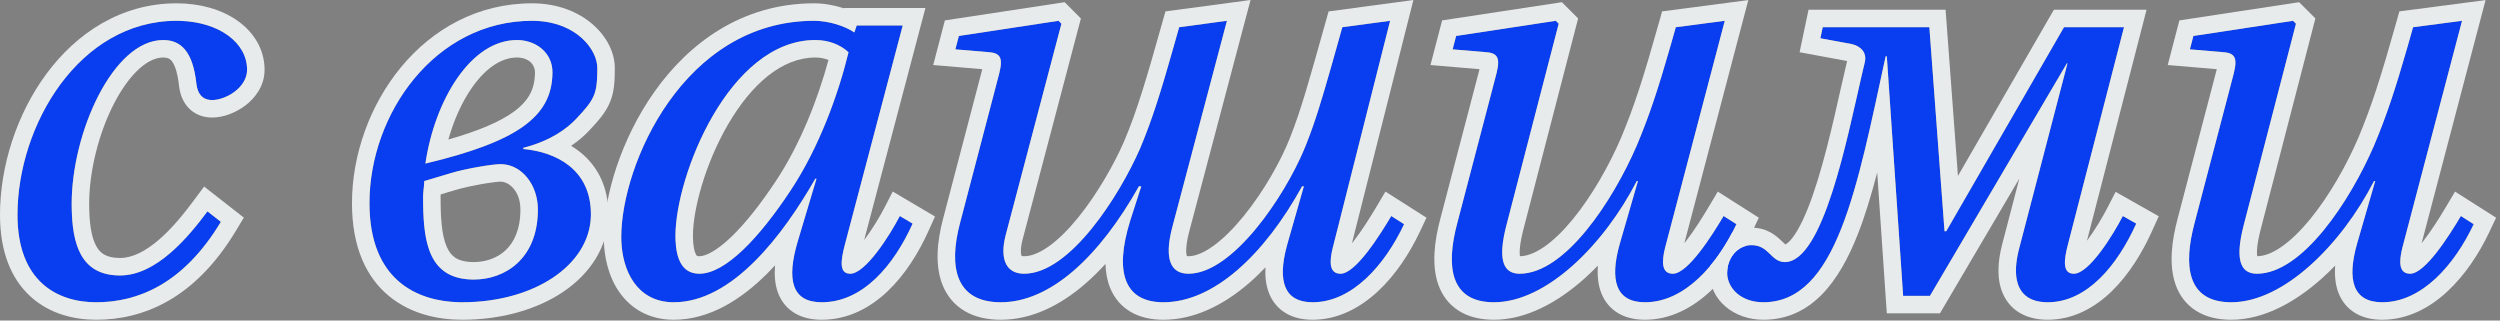
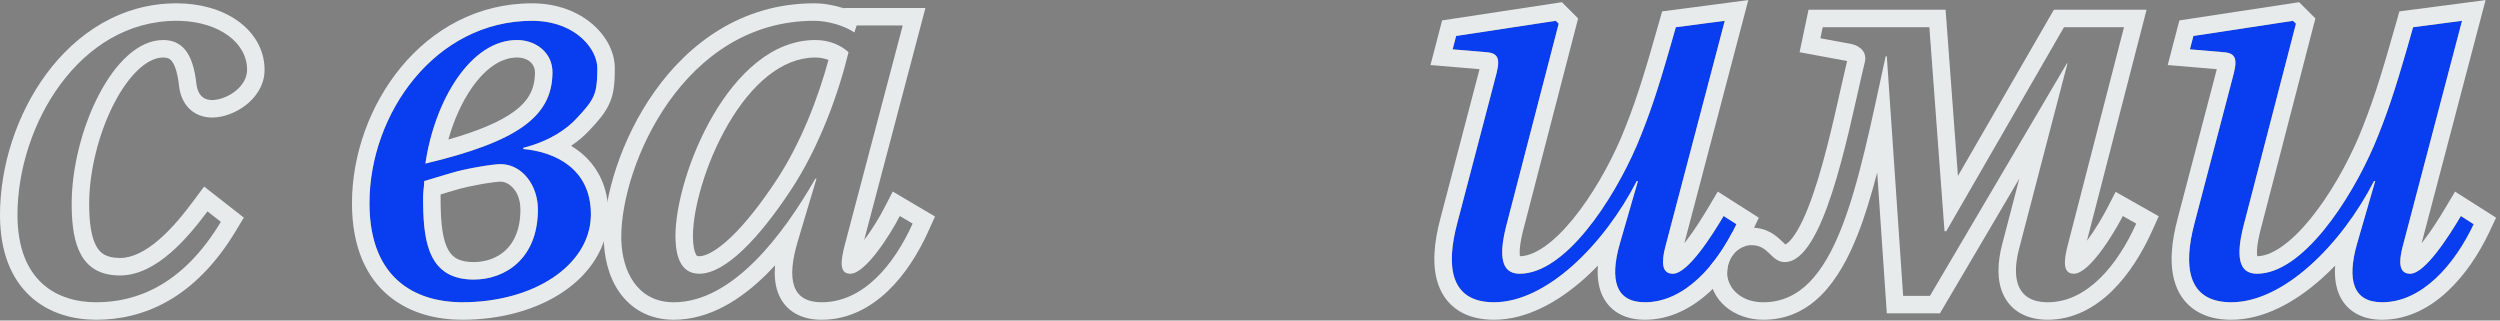
<svg xmlns="http://www.w3.org/2000/svg" width="429" height="55" viewBox="0 0 429 55" fill="none">
  <rect x="0" y="0" width="429" height="55" fill="#808080" stroke="none" />
  <path d="M375.786 8.469L376.386 6.169L393.486 3.569L393.986 4.069L384.986 38.769C383.586 44.269 384.286 46.969 387.286 46.969C395.086 46.969 403.286 34.469 407.386 24.969C409.786 19.269 411.386 14.269 414.086 4.669L422.486 3.569L412.386 41.969C411.586 44.869 411.586 46.969 413.586 46.969C416.186 46.969 420.386 40.269 422.286 37.069L424.486 38.469C421.186 45.469 415.586 51.869 408.786 51.869C403.786 51.869 402.686 48.069 404.486 41.769L407.586 31.069H407.386C401.786 41.969 391.886 51.869 382.886 51.869C375.386 51.869 374.586 45.769 376.586 38.269L383.086 13.469C383.886 10.569 383.986 9.169 381.686 8.969L375.786 8.469Z" fill="#093EF0" />
-   <path d="M296.378 46.769C296.378 44.369 298.078 42.069 300.578 42.069C303.578 42.069 303.878 44.969 306.278 44.969C313.278 44.969 317.478 20.969 319.978 10.769C320.478 8.869 319.078 7.869 317.778 7.569L312.378 6.569L312.778 4.669H331.078L333.678 39.669H333.978L354.178 4.669H364.478L354.878 41.869C354.078 44.869 353.978 46.969 355.878 46.969C358.478 46.969 362.578 40.369 364.278 37.069L366.578 38.369C363.378 45.469 358.178 51.869 351.378 51.869C346.278 51.869 345.078 48.069 346.478 42.669L354.778 10.869H354.678L331.178 50.769H326.578L323.778 9.669H323.578C318.678 32.169 315.178 51.869 302.578 51.869C298.778 51.869 296.378 49.469 296.378 46.769Z" fill="#093EF0" />
  <path d="M249.271 8.469L249.871 6.169L266.971 3.569L267.471 4.069L258.471 38.769C257.071 44.269 257.771 46.969 260.771 46.969C268.571 46.969 276.771 34.469 280.871 24.969C283.271 19.269 284.871 14.269 287.571 4.669L295.971 3.569L285.871 41.969C285.071 44.869 285.071 46.969 287.071 46.969C289.671 46.969 293.871 40.269 295.771 37.069L297.971 38.469C294.671 45.469 289.071 51.869 282.271 51.869C277.271 51.869 276.171 48.069 277.971 41.769L281.071 31.069H280.871C275.271 41.969 265.371 51.869 256.371 51.869C248.871 51.869 248.071 45.769 250.071 38.269L256.571 13.469C257.371 10.569 257.471 9.169 255.171 8.969L249.271 8.469Z" fill="#093EF0" />
-   <path d="M163.943 8.469L164.542 6.169L181.642 3.569L182.142 4.069L172.542 40.469C171.542 44.469 172.643 46.969 175.743 46.969C183.643 46.969 192.142 33.469 195.642 25.469C198.042 19.769 199.642 14.269 202.342 4.669L210.543 3.569L201.142 39.069C199.642 44.869 201.143 46.969 203.943 46.969C211.743 46.969 220.942 32.969 224.142 24.769C226.142 19.769 227.643 14.269 230.343 4.669L238.543 3.569L228.842 41.969C228.042 44.869 228.043 46.969 230.043 46.969C232.643 46.969 236.843 40.269 238.743 37.069L240.942 38.469C237.642 45.469 232.043 51.869 225.243 51.869C220.243 51.869 219.143 48.069 220.943 41.769L223.743 31.969H223.443C216.942 43.769 208.243 51.869 199.642 51.869C193.042 51.869 191.143 46.869 193.943 37.869L195.842 31.969H195.443C188.642 44.069 180.243 51.869 171.743 51.869C163.943 51.869 162.743 45.769 164.743 38.269L171.243 13.469C172.043 10.569 172.142 9.169 169.842 8.969L163.943 8.469Z" fill="#093EF0" />
-   <path d="M106.608 40.669C106.608 28.269 117.308 3.569 139.708 3.569C142.208 3.569 145.008 4.469 146.608 5.569L147.008 4.369H154.908L145.008 41.869C144.208 44.869 144.008 46.969 145.908 46.969C148.508 46.969 152.708 40.369 154.408 37.069L156.608 38.369C153.408 45.469 148.108 51.869 141.008 51.869C135.908 51.869 134.908 48.069 136.908 41.369L140.108 30.669H139.908C134.408 40.269 125.708 51.869 115.608 51.869C109.208 51.869 106.608 46.269 106.608 40.669ZM115.908 40.469C115.908 44.169 116.908 46.969 120.008 46.969C124.508 46.969 130.308 40.769 135.608 32.769C140.608 25.269 143.908 15.969 145.608 8.969C144.208 7.669 142.208 6.869 139.908 6.869C125.108 6.869 115.908 30.169 115.908 40.469Z" fill="#093EF0" />
  <path d="M63.4 34.869C63.4 19.469 74.7 3.569 91.3 3.569C98.8 3.569 102.5 8.469 102.5 11.669C102.5 16.069 102.1 16.969 98.9 20.369C97.3 22.069 94.5 24.169 89.8 25.369V25.569C95.3 26.069 101.4 28.969 101.4 36.769C101.4 45.369 91.8 51.869 79.3 51.869C72.3 51.869 63.4 48.669 63.4 34.869ZM72.6 33.669C72.6 40.969 73.2 47.969 81.3 47.969C86.7 47.969 92.3 44.369 92.3 35.969C92.3 31.669 89.5 28.169 85.9 28.169C84.4 28.169 79.8 28.969 77.5 29.669L72.8 31.069C72.8 31.869 72.6 32.969 72.6 33.669ZM73 28.069C88.9 24.269 94.8 19.969 94.8 12.369C94.8 9.069 92 6.869 88.7 6.869C80.8 6.869 74.6 17.169 73 28.069Z" fill="#093EF0" />
-   <path d="M3 36.869C3 21.469 13.601 3.569 30.3 3.569C37.3 3.569 42.401 7.169 42.401 11.969C42.401 15.069 38.7 17.169 36.401 17.169C34.7 17.169 33.901 16.069 33.7 14.369C33.1 8.769 31 6.869 28 6.869C19.401 6.869 12.3 22.769 12.3 34.969C12.3 41.669 13.7 47.269 20.601 47.269C26.901 47.269 32.401 40.569 35.6 36.269L37.901 38.069C31.401 48.869 23.5 51.869 16.5 51.869C9.9 51.869 3 48.369 3 36.869Z" fill="#093EF0" />
  <path d="M415.553 41.723C415.643 41.61 415.738 41.498 415.83 41.379C417.322 39.459 418.77 37.117 419.707 35.538L421.286 32.877L428.327 37.357L427.2 39.749C425.436 43.491 423.007 47.189 419.991 49.992C416.973 52.798 413.178 54.869 408.786 54.869C407.174 54.869 405.603 54.565 404.238 53.768C402.828 52.944 401.853 51.716 401.29 50.269C400.738 48.848 400.596 47.248 400.721 45.57C399.967 46.348 399.196 47.092 398.409 47.795C393.859 51.856 388.444 54.869 382.887 54.869C380.618 54.869 378.565 54.409 376.862 53.341C375.124 52.251 373.992 50.678 373.352 48.899C372.14 45.538 372.651 41.382 373.688 37.496L380.194 12.672C380.278 12.369 380.346 12.104 380.402 11.871L371.984 11.158L373.982 3.501L394.535 0.376L397.321 3.162L387.891 39.523C387.273 41.954 387.229 43.322 387.342 43.968C388.475 43.953 389.845 43.488 391.447 42.392C393.066 41.284 394.746 39.65 396.404 37.629C399.719 33.588 402.659 28.35 404.628 23.789C406.95 18.271 408.51 13.415 411.198 3.857L411.734 1.952L426.523 0.016L415.553 41.723ZM414.086 4.67L413.122 8.064C410.974 15.531 409.487 19.982 407.387 24.97C403.287 34.47 395.086 46.97 387.286 46.97L387.012 46.962C384.245 46.798 383.63 44.098 384.986 38.77L393.986 4.069L393.486 3.569L376.387 6.17L375.786 8.47L381.687 8.97C383.986 9.17 383.886 10.57 383.086 13.47L376.586 38.27C374.617 45.652 375.362 51.679 382.54 51.865L382.887 51.869C391.887 51.869 401.787 41.969 407.387 31.069H407.586L404.486 41.77C402.686 48.069 403.786 51.869 408.786 51.869C415.586 51.869 421.186 45.47 424.486 38.47L422.286 37.069C420.386 40.269 416.186 46.97 413.586 46.97L413.404 46.964C411.704 46.846 411.616 45.036 412.246 42.504L422.486 3.569L414.086 4.67Z" fill="#E8EBEC" />
-   <path d="M333.864 1.67L335.982 30.194L352.446 1.67H368.351L358.119 41.315C359.515 39.45 360.835 37.202 361.611 35.695L363.04 32.923L370.438 37.105L369.313 39.602C367.618 43.365 365.328 47.096 362.424 49.93C359.505 52.777 355.793 54.869 351.379 54.869C347.998 54.869 345.159 53.518 343.775 50.569C342.565 47.989 342.816 44.843 343.574 41.917L343.576 41.912L346.52 30.633L332.894 53.77H323.776L322.129 29.593C321.11 33.503 320.015 37.131 318.756 40.312C315.631 48.205 310.906 54.869 302.578 54.869C297.52 54.869 293.379 51.499 293.379 46.77C293.379 46.398 293.407 46.02 293.463 45.642C294.904 43.92 296.178 41.958 297.254 39.906C298.202 39.382 299.313 39.069 300.578 39.069C303.309 39.069 304.873 40.526 305.738 41.362C306.073 41.686 306.268 41.857 306.368 41.942C306.371 41.941 306.374 41.942 306.377 41.94C306.462 41.904 306.612 41.821 306.823 41.64C307.266 41.261 307.816 40.59 308.435 39.539C309.671 37.436 310.849 34.386 311.948 30.812C314.098 23.822 315.68 15.797 316.966 10.47L308.81 8.96L310.345 1.67H333.864ZM296.386 47.022C296.53 49.617 298.897 51.869 302.578 51.869C315.178 51.869 318.678 32.17 323.578 9.67H323.778L326.578 50.77H331.179L354.679 10.869H354.778L346.479 42.67L346.354 43.171C345.195 48.138 346.358 51.638 350.912 51.858L351.379 51.869C358.179 51.869 363.378 45.469 366.578 38.369L364.278 37.069C362.578 40.369 358.479 46.969 355.879 46.97L355.706 46.964C353.985 46.838 354.104 44.775 354.879 41.869L364.479 4.67H354.179L333.979 39.67H333.679L331.078 4.67H312.778L312.379 6.569L317.778 7.569C319.078 7.869 320.479 8.87 319.979 10.77L319.489 12.835C316.942 23.876 312.841 44.97 306.278 44.97L306.06 44.961C303.857 44.791 303.484 42.069 300.578 42.069C298.078 42.07 296.379 44.37 296.379 46.77L296.386 47.022Z" fill="#E8EBEC" />
+   <path d="M333.864 1.67L335.982 30.194L352.446 1.67H368.351L358.119 41.315C359.515 39.45 360.835 37.202 361.611 35.695L363.04 32.923L370.438 37.105L369.313 39.602C367.618 43.365 365.328 47.096 362.424 49.93C359.505 52.777 355.793 54.869 351.379 54.869C347.998 54.869 345.159 53.518 343.775 50.569C342.565 47.989 342.816 44.843 343.574 41.917L343.576 41.912L346.52 30.633L332.894 53.77H323.776L322.129 29.593C321.11 33.503 320.015 37.131 318.756 40.312C315.631 48.205 310.906 54.869 302.578 54.869C297.52 54.869 293.379 51.499 293.379 46.77C293.379 46.398 293.407 46.02 293.463 45.642C294.904 43.92 296.178 41.958 297.254 39.906C298.202 39.382 299.313 39.069 300.578 39.069C303.309 39.069 304.873 40.526 305.738 41.362C306.073 41.686 306.268 41.857 306.368 41.942C306.371 41.941 306.374 41.942 306.377 41.94C306.462 41.904 306.612 41.821 306.823 41.64C307.266 41.261 307.816 40.59 308.435 39.539C309.671 37.436 310.849 34.386 311.948 30.812C314.098 23.822 315.68 15.797 316.966 10.47L308.81 8.96L310.345 1.67H333.864M296.386 47.022C296.53 49.617 298.897 51.869 302.578 51.869C315.178 51.869 318.678 32.17 323.578 9.67H323.778L326.578 50.77H331.179L354.679 10.869H354.778L346.479 42.67L346.354 43.171C345.195 48.138 346.358 51.638 350.912 51.858L351.379 51.869C358.179 51.869 363.378 45.469 366.578 38.369L364.278 37.069C362.578 40.369 358.479 46.969 355.879 46.97L355.706 46.964C353.985 46.838 354.104 44.775 354.879 41.869L364.479 4.67H354.179L333.979 39.67H333.679L331.078 4.67H312.778L312.379 6.569L317.778 7.569C319.078 7.869 320.479 8.87 319.979 10.77L319.489 12.835C316.942 23.876 312.841 44.97 306.278 44.97L306.06 44.961C303.857 44.791 303.484 42.069 300.578 42.069C298.078 42.07 296.379 44.37 296.379 46.77L296.386 47.022Z" fill="#E8EBEC" />
  <path d="M289.037 41.723C289.127 41.61 289.222 41.498 289.314 41.379C290.807 39.459 292.254 37.117 293.191 35.538L294.771 32.877L301.812 37.357L300.685 39.749C300.288 40.59 299.855 41.427 299.393 42.254C297.556 42.844 296.379 44.772 296.379 46.77C296.379 46.782 296.38 46.795 296.38 46.808C295.483 47.952 294.515 49.026 293.476 49.992C290.458 52.798 286.663 54.869 282.271 54.869C280.658 54.869 279.087 54.565 277.723 53.768C276.312 52.944 275.337 51.716 274.774 50.269C274.223 48.848 274.08 47.248 274.205 45.57C273.451 46.348 272.681 47.092 271.894 47.795C267.343 51.856 261.929 54.869 256.371 54.869C254.102 54.869 252.049 54.409 250.347 53.341C248.609 52.251 247.477 50.678 246.836 48.899C245.625 45.538 246.136 41.382 247.172 37.496L253.679 12.672C253.762 12.369 253.83 12.104 253.887 11.871L245.469 11.158L247.467 3.501L268.02 0.376L270.806 3.162L261.375 39.523C260.757 41.954 260.713 43.322 260.826 43.968C261.959 43.953 263.329 43.488 264.932 42.392C266.551 41.284 268.231 39.65 269.889 37.629C273.204 33.588 276.143 28.35 278.112 23.789C280.435 18.271 281.995 13.415 284.683 3.857L285.219 1.952L300.008 0.016L289.037 41.723ZM287.57 4.67L286.606 8.064C284.459 15.531 282.971 19.982 280.871 24.97C276.771 34.47 268.571 46.97 260.771 46.97L260.496 46.962C257.729 46.798 257.114 44.098 258.471 38.77L267.471 4.069L266.971 3.569L249.871 6.17L249.271 8.47L255.171 8.97C257.471 9.17 257.37 10.57 256.57 13.47L250.07 38.27C248.102 45.652 248.846 51.679 256.024 51.865L256.371 51.869C265.371 51.869 275.271 41.969 280.871 31.069H281.07L277.971 41.77C276.171 48.069 277.271 51.869 282.271 51.869C289.07 51.869 294.671 45.47 297.971 38.47L295.771 37.069C293.871 40.269 289.67 46.97 287.07 46.97L286.889 46.964C285.189 46.846 285.1 45.036 285.73 42.504L295.971 3.569L287.57 4.67Z" fill="#E8EBEC" />
-   <path d="M231.993 41.742C232.088 41.624 232.189 41.505 232.286 41.379C233.778 39.459 235.226 37.117 236.163 35.538L237.743 32.877L244.783 37.357L243.656 39.749C241.892 43.491 239.463 47.189 236.447 49.992C233.429 52.797 229.634 54.869 225.242 54.869C223.63 54.869 222.059 54.565 220.694 53.768C219.284 52.944 218.309 51.716 217.746 50.269C217.228 48.935 217.07 47.443 217.155 45.876C216.22 46.858 215.265 47.775 214.288 48.617C209.898 52.399 204.904 54.869 199.643 54.869C197.631 54.869 195.72 54.49 194.081 53.55C192.397 52.584 191.193 51.135 190.482 49.358C189.988 48.123 189.742 46.755 189.699 45.288C188.557 46.541 187.389 47.694 186.19 48.728C181.839 52.484 176.943 54.869 171.742 54.869C169.413 54.869 167.316 54.414 165.562 53.389C163.773 52.342 162.539 50.816 161.798 49.035C160.386 45.642 160.792 41.44 161.844 37.496L168.351 12.672C168.434 12.369 168.502 12.104 168.559 11.871L160.141 11.158L162.139 3.501L182.691 0.376L185.483 3.167L175.453 41.197L175.379 41.51C175.051 42.995 175.215 43.713 175.308 43.917C175.365 43.936 175.498 43.97 175.742 43.97V46.97L175.458 46.962C172.576 46.812 171.574 44.345 172.543 40.47L182.143 4.069L181.643 3.569L164.543 6.17L163.942 8.47L169.843 8.97C172.143 9.17 172.042 10.57 171.242 13.47L164.742 38.27C162.742 45.769 163.943 51.869 171.742 51.869C180.242 51.869 188.642 44.07 195.442 31.97H195.843L193.942 37.869C191.142 46.869 193.043 51.869 199.643 51.869C208.243 51.869 216.942 43.77 223.442 31.97H223.742L220.942 41.77L220.782 42.352C219.215 48.303 220.399 51.869 225.242 51.869C232.042 51.869 237.642 45.47 240.942 38.47L238.742 37.069C236.842 40.269 232.643 46.969 230.043 46.97L229.861 46.964C228.161 46.846 228.072 45.037 228.702 42.504L228.843 41.97L238.543 3.569L230.343 4.67L228.516 11.157C226.861 16.988 225.643 21.02 224.143 24.77L223.825 25.555C220.369 33.831 211.499 46.97 203.942 46.97V43.97C205.013 43.97 206.439 43.472 208.191 42.216C209.912 40.982 211.703 39.191 213.438 37.054C216.917 32.77 219.86 27.49 221.348 23.679L221.357 23.655C223.283 18.842 224.733 13.535 227.455 3.857L227.988 1.958L242.537 0.007L231.993 41.742ZM204.043 39.838C203.38 42.408 203.538 43.572 203.666 43.948C203.726 43.958 203.816 43.97 203.942 43.97V46.97L203.684 46.963C201.052 46.834 199.69 44.688 201.143 39.069L210.543 3.569L202.343 4.67L201.378 8.086C199.23 15.648 197.743 20.482 195.643 25.47C192.143 33.47 183.642 46.97 175.742 46.97V43.97C176.866 43.97 178.275 43.48 179.958 42.287C181.622 41.108 183.339 39.391 185.013 37.329C188.36 33.203 191.23 28.072 192.895 24.267C195.201 18.78 196.754 13.462 199.455 3.857L199.988 1.958L214.591 0L204.043 39.838Z" fill="#E8EBEC" />
  <path d="M139.708 0.569C141.4 0.569 143.196 0.893 144.824 1.431L144.846 1.369H158.803L148.288 41.197C149.679 39.351 150.987 37.16 151.741 35.695L153.197 32.869L160.447 37.153L159.343 39.602C157.642 43.377 155.32 47.118 152.34 49.955C149.338 52.813 145.533 54.869 141.008 54.869C139.384 54.869 137.789 54.57 136.408 53.754C134.972 52.905 134.003 51.634 133.47 50.14C132.974 48.749 132.862 47.184 133.004 45.53C132.543 46.031 132.075 46.522 131.598 46.997C127.248 51.32 121.825 54.869 115.608 54.869C111.385 54.869 108.228 52.954 106.239 50.074C104.342 47.326 103.608 43.872 103.608 40.67C103.608 33.793 106.51 23.919 112.311 15.734C118.164 7.475 127.256 0.569 139.708 0.569ZM115.908 40.47C115.908 30.17 125.108 6.869 139.908 6.869C142.208 6.869 144.208 7.67 145.608 8.97C143.908 15.97 140.608 25.27 135.608 32.77C130.308 40.77 124.508 46.97 120.008 46.97V43.97C121.018 43.97 122.85 43.166 125.438 40.698C127.887 38.364 130.521 35.016 133.107 31.112L133.112 31.105C137.395 24.682 140.408 16.767 142.167 10.291C141.525 10.029 140.767 9.869 139.908 9.869C134.179 9.869 128.959 14.448 124.949 21.319C121.005 28.08 118.908 35.962 118.908 40.47C118.908 42.149 119.152 43.165 119.426 43.664C119.537 43.867 119.611 43.906 119.612 43.907C119.62 43.912 119.642 43.924 119.693 43.938C119.747 43.951 119.847 43.97 120.008 43.97V46.97L119.724 46.961C117.032 46.804 116.037 44.397 115.92 41.152L115.908 40.47ZM106.616 41.194C106.772 46.526 109.324 51.7 115.311 51.865L115.608 51.869C125.708 51.869 134.408 40.27 139.908 30.67H140.108L136.908 41.369C134.908 48.069 135.908 51.869 141.008 51.869C148.108 51.869 153.408 45.469 156.608 38.369L154.408 37.069C152.708 40.369 148.508 46.97 145.908 46.97L145.736 46.964C144.021 46.838 144.233 44.776 145.008 41.869L154.908 4.369H147.008L146.608 5.569C145.008 4.469 142.208 3.569 139.708 3.569C117.308 3.569 106.608 28.27 106.608 40.67L106.616 41.194Z" fill="#E8EBEC" />
  <path d="M102.5 11.67C102.5 8.57 99.028 3.874 91.992 3.584L91.301 3.569C74.701 3.569 63.401 19.469 63.4 34.869C63.4 48.238 71.753 51.66 78.639 51.86L79.301 51.869C91.605 51.869 101.1 45.571 101.394 37.171L101.4 36.77C101.4 28.97 95.301 26.069 89.801 25.569V25.369C94.501 24.169 97.3 22.069 98.9 20.369C101.9 17.182 102.439 16.192 102.495 12.455L102.5 11.67ZM89.301 35.97C89.301 32.721 87.296 31.17 85.9 31.17C85.446 31.17 84.161 31.322 82.523 31.611C80.946 31.89 79.356 32.241 78.374 32.54L78.365 32.542L78.356 32.545L75.618 33.359C75.606 33.5 75.601 33.598 75.601 33.67C75.601 37.398 75.787 40.352 76.662 42.356C77.06 43.268 77.552 43.855 78.149 44.24C78.754 44.63 79.712 44.97 81.301 44.97V47.97L80.926 47.965C73.674 47.764 72.703 41.704 72.609 35.033L72.601 33.67C72.601 32.97 72.801 31.869 72.801 31.069L77.5 29.67C79.8 28.97 84.4 28.17 85.9 28.17L86.235 28.18C89.673 28.389 92.301 31.804 92.301 35.97L92.296 36.359C92.125 44.481 86.616 47.97 81.301 47.97V44.97C83.358 44.97 85.334 44.283 86.77 42.934C88.16 41.628 89.301 39.461 89.301 35.97ZM91.801 12.369C91.801 11.119 90.766 9.869 88.7 9.869C86.15 9.869 83.418 11.546 80.951 15.095C79.267 17.517 77.88 20.59 76.939 23.941C82.204 22.439 85.776 20.894 88.106 19.212C89.539 18.178 90.428 17.145 90.973 16.104C91.514 15.069 91.801 13.866 91.801 12.369ZM94.796 12.724C94.613 20.104 88.651 24.329 73 28.069C74.6 17.169 80.8 6.869 88.7 6.869C92 6.869 94.801 9.069 94.801 12.369L94.796 12.724ZM105.5 11.67C105.5 13.862 105.425 15.738 104.67 17.549C103.931 19.322 102.65 20.763 101.085 22.426C100.287 23.273 99.272 24.168 98.001 25.025C98.529 25.342 99.041 25.695 99.532 26.086C102.47 28.427 104.4 31.971 104.4 36.77C104.4 42.3 101.291 46.914 96.728 50.023C92.18 53.122 86.039 54.869 79.301 54.869C75.414 54.869 70.662 53.99 66.831 50.87C62.885 47.656 60.4 42.463 60.4 34.869C60.401 18.358 72.547 0.569 91.301 0.569C100.06 0.57 105.5 6.442 105.5 11.67Z" fill="#E8EBEC" />
  <path d="M12.301 34.97C12.301 22.77 19.4 6.87 28 6.869C31 6.869 33.1 8.769 33.7 14.369C33.888 15.963 34.603 17.03 36.092 17.157L36.4 17.17C38.629 17.17 42.171 15.199 42.39 12.257L42.4 11.97C42.4 7.32 37.614 3.796 30.951 3.58L30.301 3.569C13.601 3.569 3 21.469 3 36.869C3 48.369 9.9 51.869 16.5 51.869C23.5 51.869 31.4 48.869 37.9 38.069L35.601 36.27C32.401 40.569 26.901 47.269 20.601 47.27V44.27C22.692 44.27 24.957 43.136 27.303 41.111C29.605 39.123 31.62 36.593 33.193 34.478L35.028 32.013L41.839 37.343L40.471 39.616C33.443 51.294 24.58 54.869 16.5 54.869C12.714 54.869 8.527 53.868 5.26 50.904C1.933 47.887 0 43.239 0 36.869C8.87491e-05 28.54 2.849 19.586 7.977 12.659C13.127 5.701 20.77 0.569 30.301 0.569C34.284 0.569 37.942 1.59 40.692 3.509C43.473 5.449 45.4 8.395 45.4 11.97C45.4 14.795 43.719 16.886 42.066 18.129C40.433 19.358 38.315 20.17 36.4 20.17C34.842 20.17 33.35 19.632 32.255 18.411C31.247 17.288 30.86 15.901 30.721 14.72L30.719 14.705L30.718 14.69C30.445 12.141 29.87 10.952 29.441 10.435C29.142 10.075 28.787 9.869 28 9.869C26.819 9.869 25.445 10.412 23.922 11.778C22.397 13.145 20.905 15.185 19.589 17.725C16.949 22.818 15.301 29.372 15.301 34.97C15.301 38.239 15.668 40.665 16.501 42.203C16.882 42.906 17.334 43.373 17.882 43.685C18.441 44.005 19.285 44.27 20.601 44.27V47.27L20.281 47.266C13.867 47.1 12.392 41.911 12.305 35.595L12.301 34.97Z" fill="#E8EBEC" />
</svg>